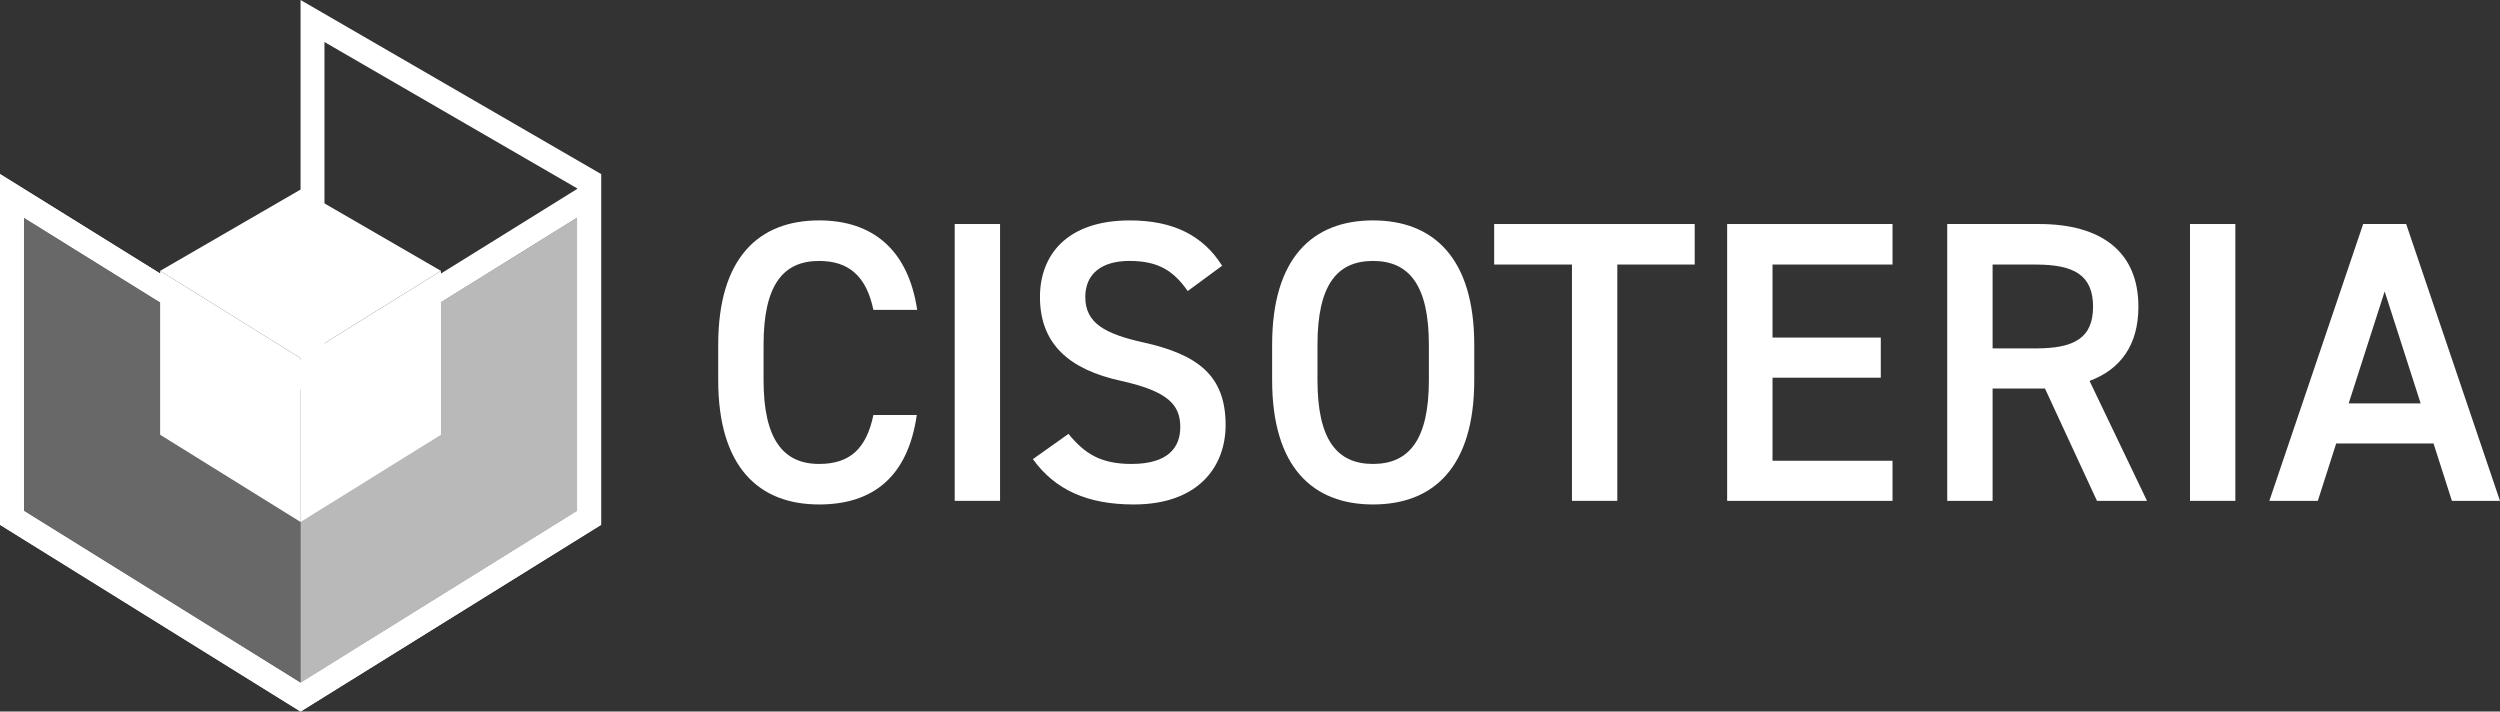
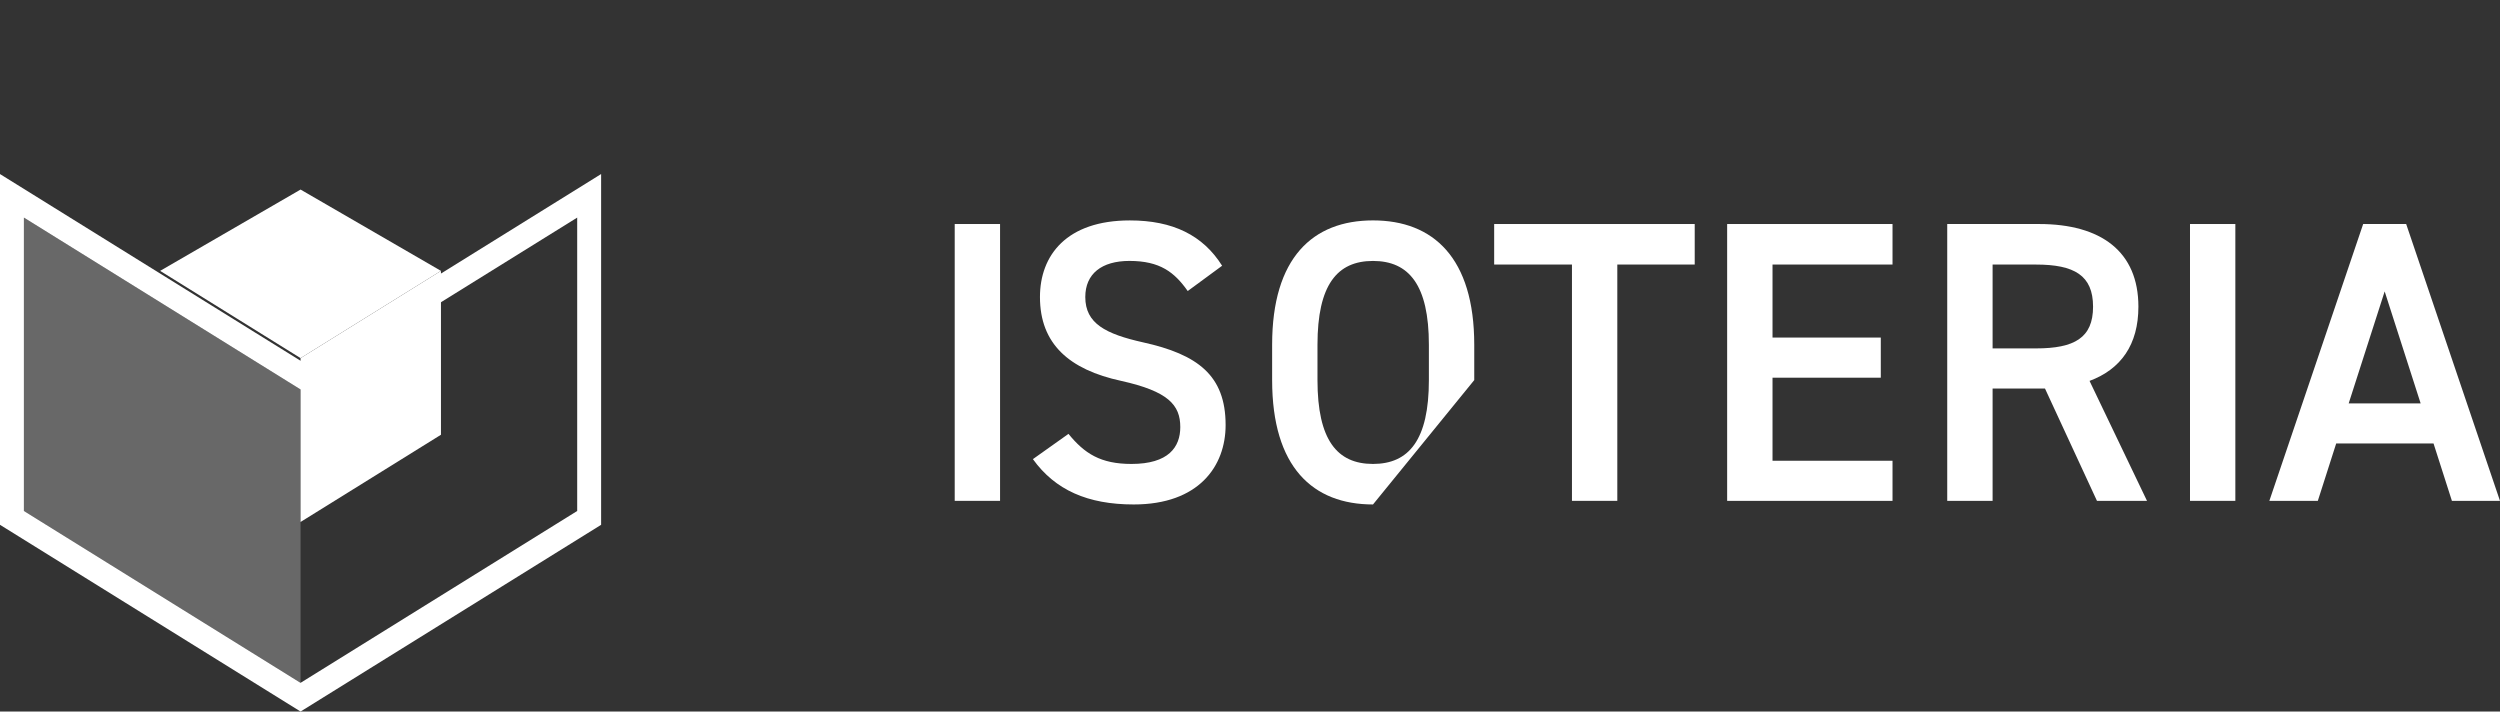
<svg xmlns="http://www.w3.org/2000/svg" width="130" height="37" viewBox="0 0 130 37" fill="none">
  <rect x="0" y="0" width="130" height="37" fill="#333333" stroke="none" />
  <g clip-path="url(#clip0_2119_3994)">
-     <path d="M16.872 2.185L30.014 9.796V26.571L15.629 35.509L1.243 26.571V11.315L14.985 19.852L16.872 21.024V2.185ZM15.629 0V18.761L0 9.051V27.29L15.629 37L31.258 27.29V9.051L15.629 0Z" fill="white" />
-     <path d="M15.629 27.143L8.327 22.607V14.085L15.629 18.622V27.143Z" fill="white" />
    <path d="M15.629 27.143L22.93 22.607V14.085L15.629 18.622V27.143Z" fill="white" />
    <path d="M15.629 18.622L8.327 14.085L15.629 9.857L22.93 14.085L15.629 18.622Z" fill="white" />
    <path d="M30.014 11.315V26.571L15.628 35.508L1.243 26.571V11.315L14.985 19.852L15.629 20.252L16.273 19.852L30.014 11.315M31.258 9.05L15.629 18.76L0 9.051V27.29L15.629 37L31.258 27.29V9.051V9.05Z" fill="white" />
    <path opacity="0.26" d="M1.243 11.315L15.629 20.252V35.508L1.243 26.571V11.315Z" fill="white" />
-     <path opacity="0.66" d="M30.014 11.315L15.629 20.252V35.508L30.014 26.571V11.315Z" fill="white" />
-     <path d="M45.417 16.114C45.051 14.361 44.137 13.569 42.592 13.569C40.721 13.569 39.705 14.821 39.705 17.929V19.765C39.705 22.832 40.721 24.125 42.592 24.125C44.197 24.125 45.051 23.332 45.417 21.58H47.673C47.206 24.813 45.377 26.232 42.592 26.232C39.461 26.232 37.347 24.292 37.347 19.764V17.928C37.347 13.401 39.461 11.461 42.592 11.461C45.377 11.461 47.226 12.984 47.694 16.114H45.417V16.114Z" fill="white" />
    <path d="M52.003 26.044H49.645V11.649H52.003V26.044Z" fill="white" />
    <path d="M61.761 15.133C61.069 14.153 60.318 13.568 58.732 13.568C57.288 13.568 56.435 14.236 56.435 15.446C56.435 16.823 57.492 17.366 59.443 17.803C62.269 18.429 63.732 19.514 63.732 22.101C63.732 24.25 62.33 26.232 58.955 26.232C56.557 26.232 54.87 25.482 53.711 23.875L55.561 22.561C56.394 23.583 57.228 24.125 58.834 24.125C60.765 24.125 61.375 23.249 61.375 22.206C61.375 21.058 60.745 20.349 58.305 19.807C55.602 19.222 54.078 17.887 54.078 15.446C54.078 13.277 55.46 11.462 58.753 11.462C60.989 11.462 62.554 12.234 63.55 13.819L61.761 15.134L61.761 15.133Z" fill="white" />
-     <path d="M71.396 26.232C68.265 26.232 66.151 24.292 66.151 19.765V17.929C66.151 13.402 68.265 11.461 71.396 11.461C74.526 11.461 76.661 13.402 76.661 17.929V19.765C76.661 24.292 74.547 26.232 71.396 26.232ZM68.509 19.765C68.509 22.873 69.525 24.125 71.396 24.125C73.266 24.125 74.302 22.873 74.302 19.765V17.929C74.302 14.821 73.266 13.569 71.396 13.569C69.526 13.569 68.509 14.821 68.509 17.929V19.765Z" fill="white" />
+     <path d="M71.396 26.232C68.265 26.232 66.151 24.292 66.151 19.765V17.929C66.151 13.402 68.265 11.461 71.396 11.461C74.526 11.461 76.661 13.402 76.661 17.929V19.765ZM68.509 19.765C68.509 22.873 69.525 24.125 71.396 24.125C73.266 24.125 74.302 22.873 74.302 19.765V17.929C74.302 14.821 73.266 13.569 71.396 13.569C69.526 13.569 68.509 14.821 68.509 17.929V19.765Z" fill="white" />
    <path d="M88.125 11.649V13.756H84.1V26.044H81.742V13.756H77.697V11.649H88.125H88.125Z" fill="white" />
    <path d="M98.411 11.649V13.756H92.171V17.553H97.801V19.64H92.171V23.959H98.411V26.045H89.812V11.649H98.411Z" fill="white" />
    <path d="M109.042 26.044L106.339 20.203H103.615V26.044H101.256V11.649H106.033C109.266 11.649 111.197 13.089 111.197 15.947C111.197 17.929 110.282 19.202 108.656 19.807L111.644 26.044H109.042H109.042ZM105.871 18.117C107.863 18.117 108.839 17.574 108.839 15.947C108.839 14.32 107.863 13.757 105.871 13.757H103.615V18.117H105.871Z" fill="white" />
    <path d="M116.238 26.044H113.88V11.649H116.238V26.044Z" fill="white" />
    <path d="M118.006 26.044L122.885 11.649H125.121L129.999 26.044H127.499L126.544 23.061H121.482L120.527 26.044H118.006ZM122.133 20.975H125.873L124.003 15.154L122.132 20.975H122.133Z" fill="white" />
  </g>
  <defs>
    <clipPath id="clip0_2119_3994">
      <rect width="130" height="37" fill="white" />
    </clipPath>
  </defs>
</svg>